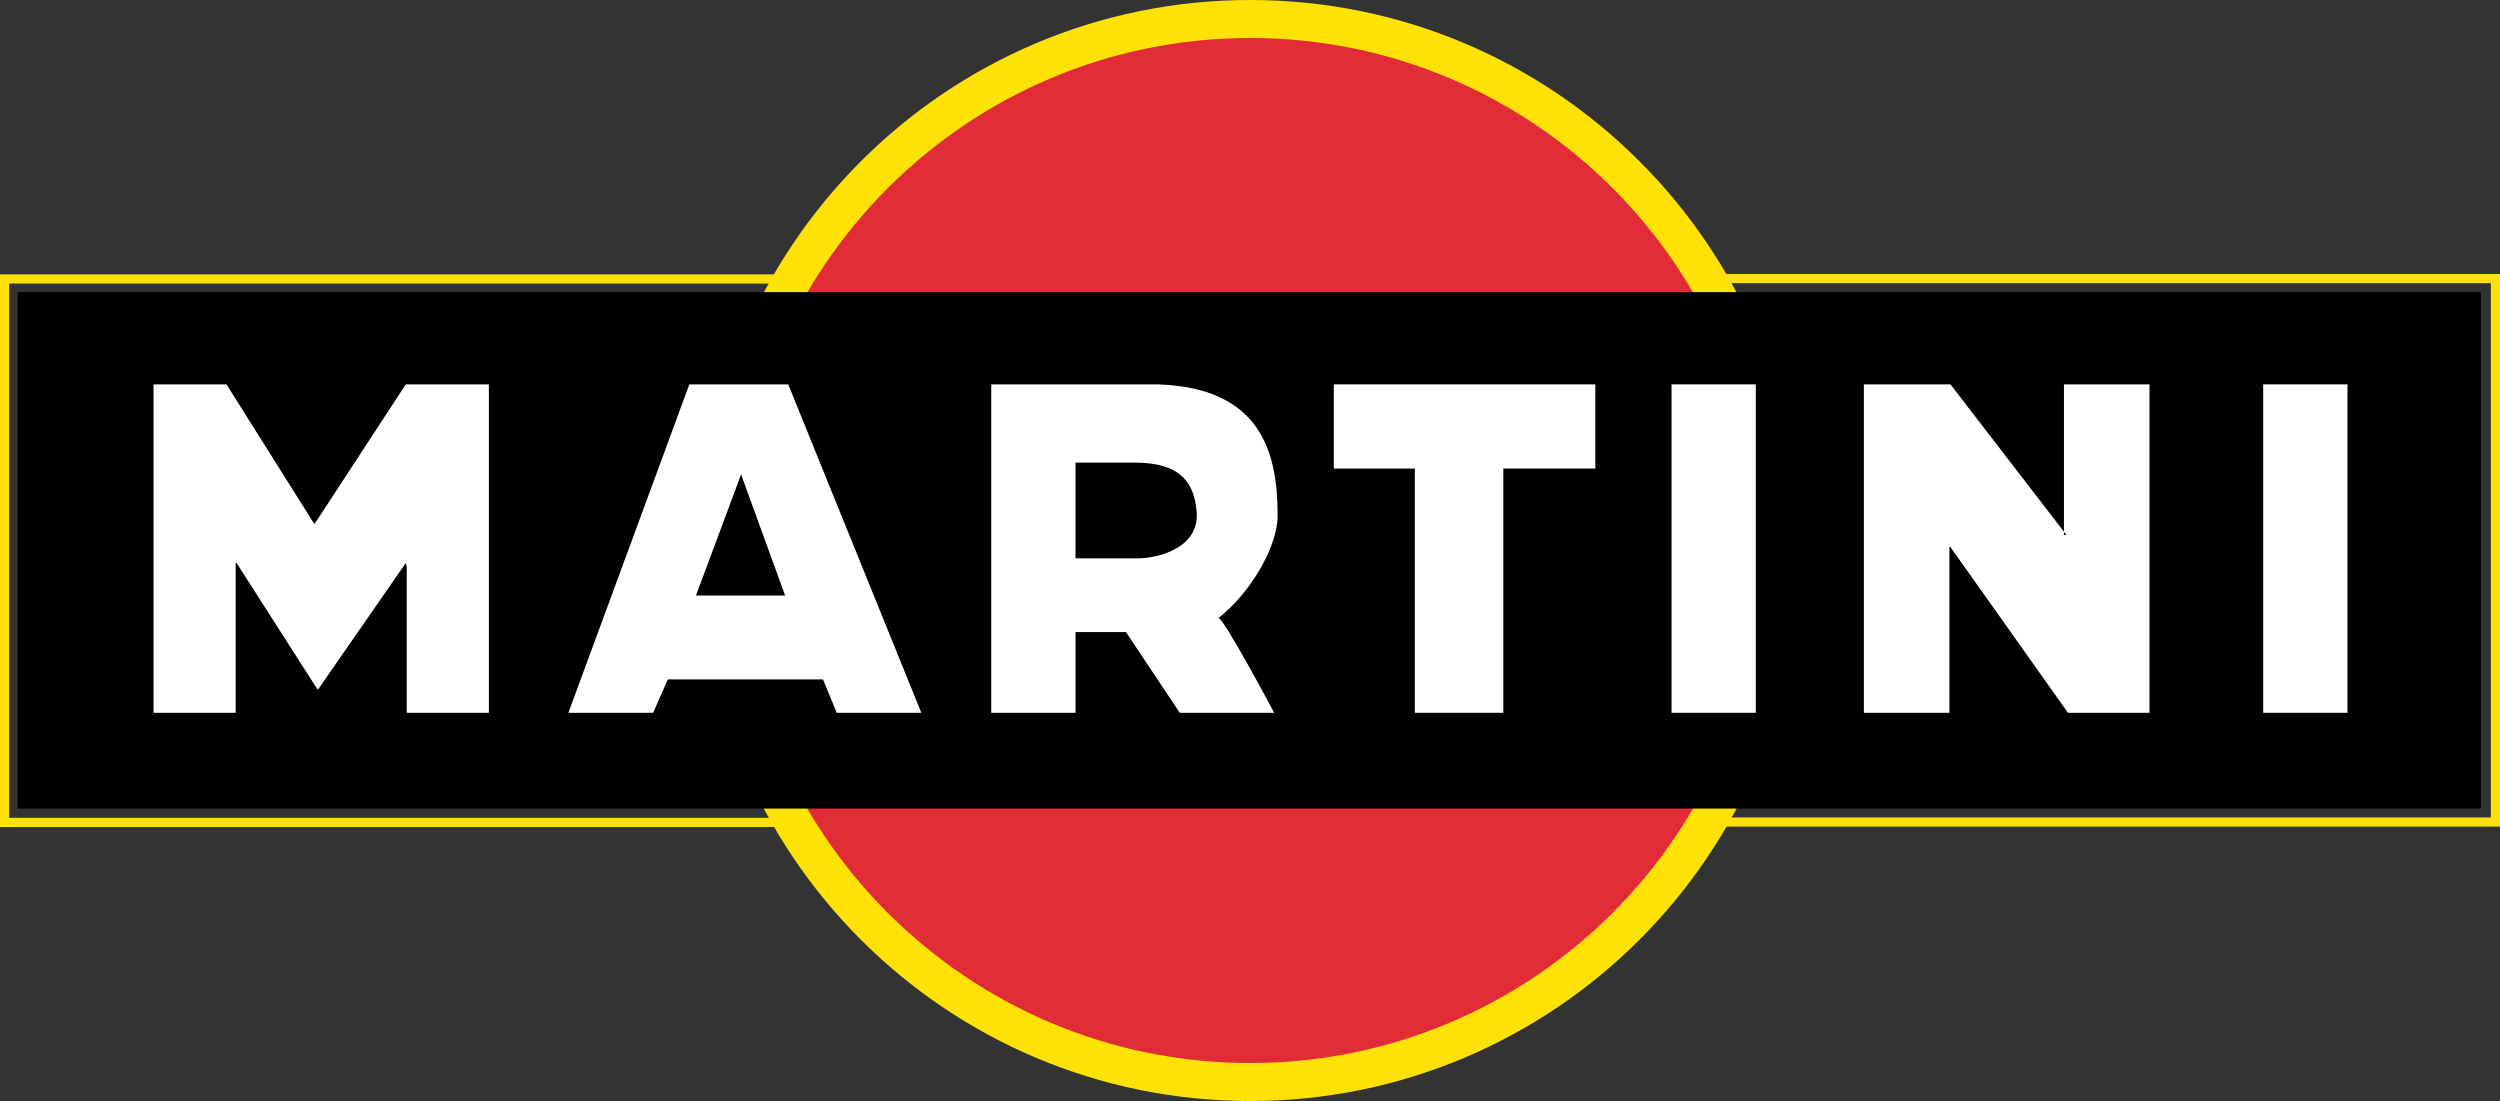
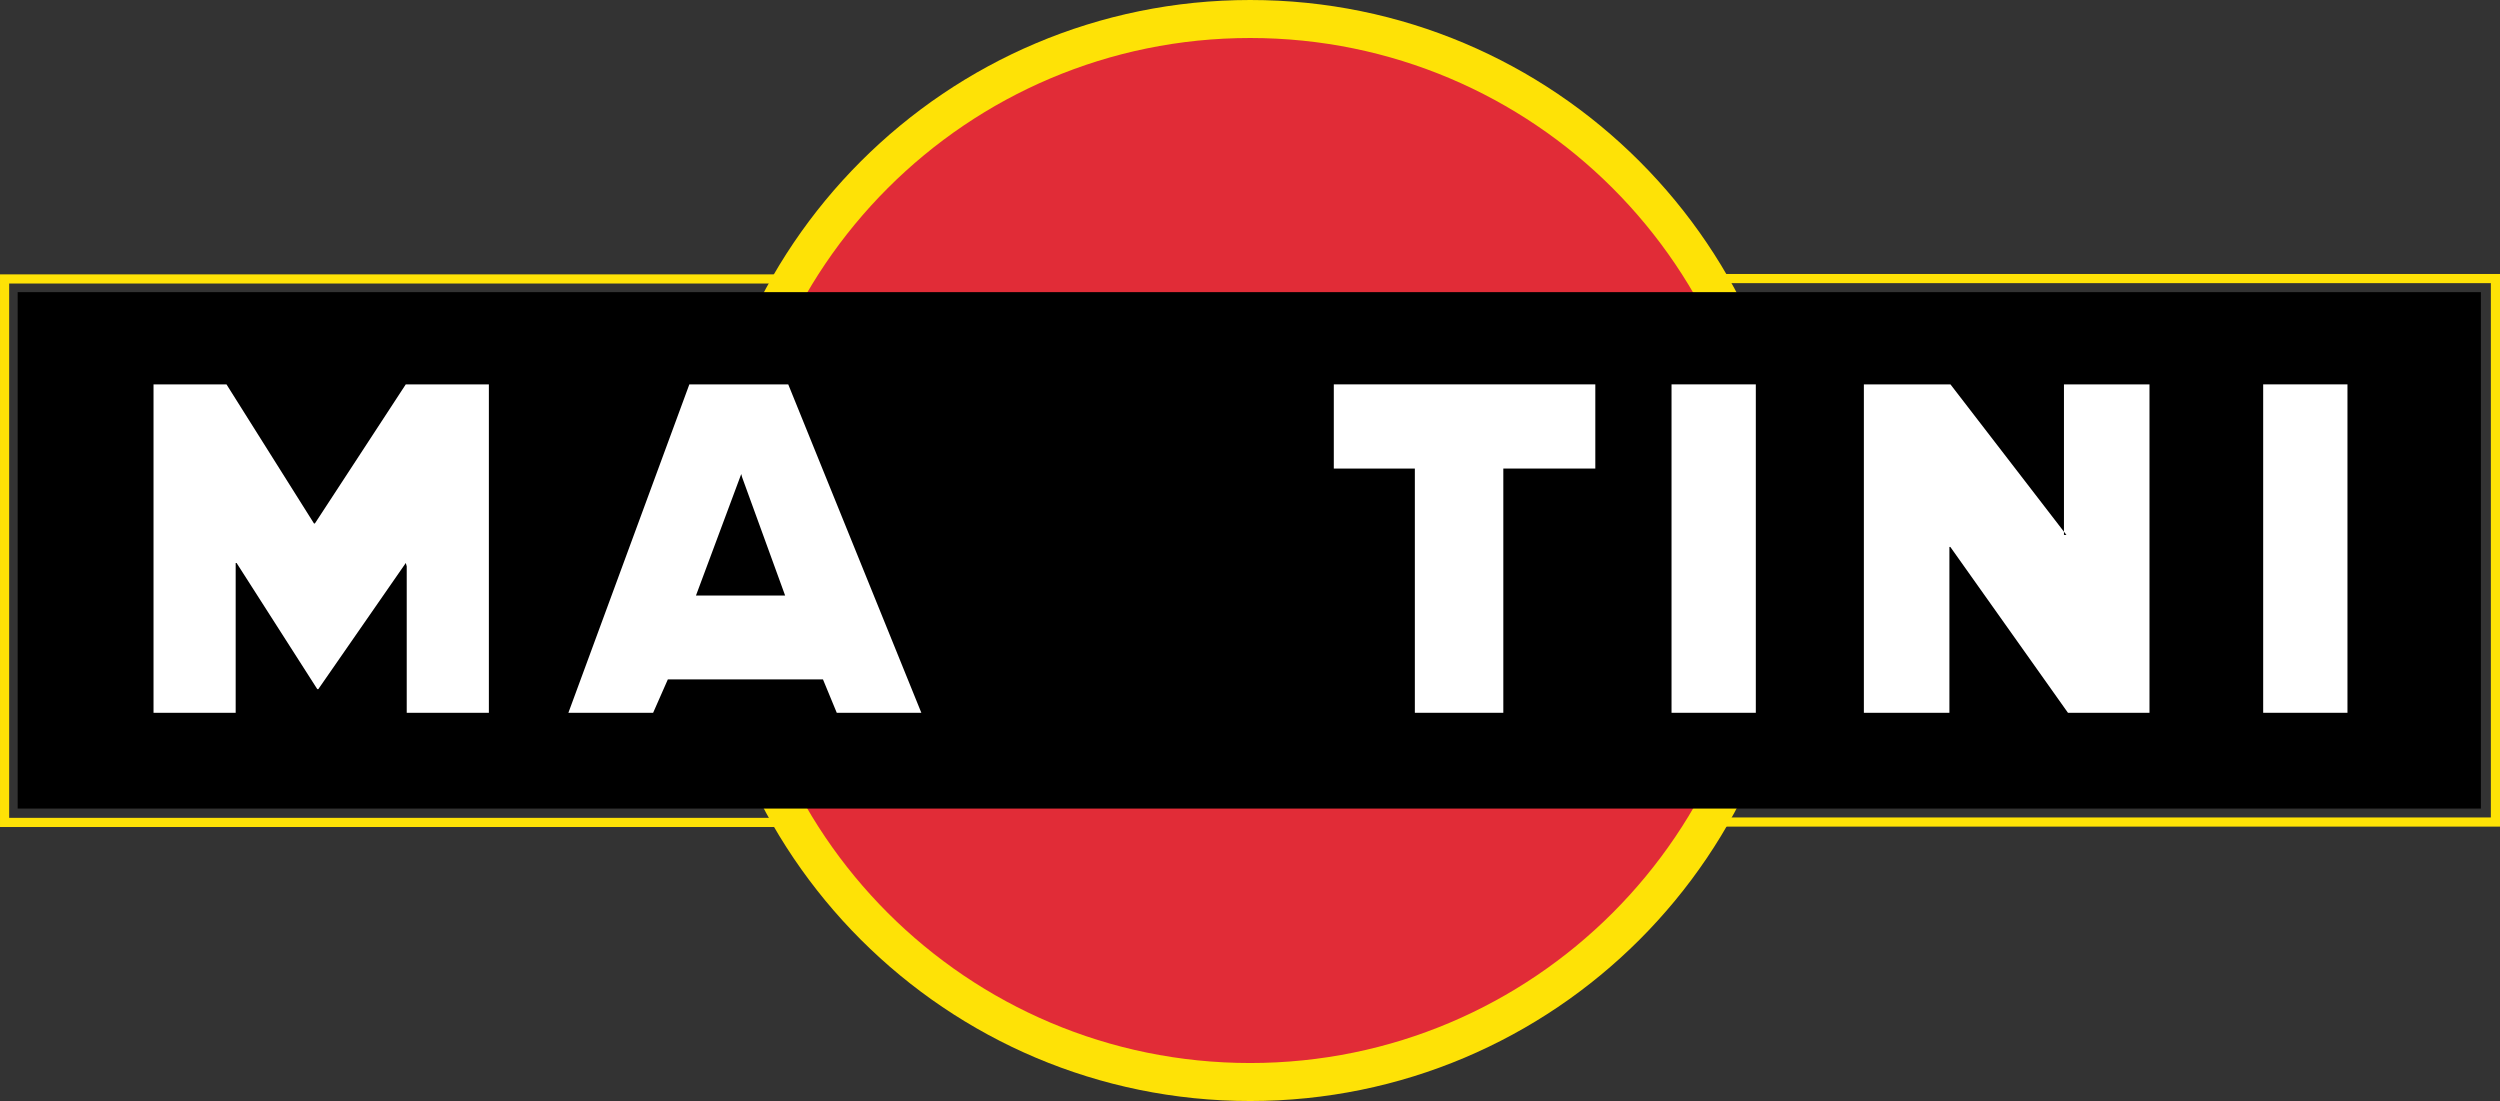
<svg xmlns="http://www.w3.org/2000/svg" xml:space="preserve" width="187.43mm" height="82.545mm" version="1.1" style="shape-rendering:geometricPrecision; text-rendering:geometricPrecision; image-rendering:optimizeQuality; fill-rule:evenodd; clip-rule:evenodd" viewBox="0 0 187.43 82.545">
  <rect x="0" y="0" width="187.43" height="82.545" fill="#333333" stroke="none" />
  <defs>
    <style type="text/css"> .str0 {stroke:#FEE206;stroke-width:0.687;stroke-miterlimit:4} .fil2 {fill:none} .fil0 {fill:#FEE206} .fil1 {fill:#E12C37} .fil3 {fill:black} .fil4 {fill:white} </style>
  </defs>
  <g id="Layer_x0020_1">
    <g id="_736186288">
-       <path class="fil0" d="M135.002 41.273c0,22.794 -18.478,41.272 -41.273,41.272 -22.794,0 -41.272,-18.478 -41.272,-41.272 0,-22.794 18.479,-41.273 41.272,-41.273 22.794,0 41.273,18.478 41.273,41.273z" />
+       <path class="fil0" d="M135.002 41.273c0,22.794 -18.478,41.272 -41.273,41.272 -22.794,0 -41.272,-18.478 -41.272,-41.272 0,-22.794 18.479,-41.273 41.272,-41.273 22.794,0 41.273,18.478 41.273,41.273" />
      <path class="fil1" d="M132.154 41.273c0,21.221 -17.203,38.424 -38.425,38.424 -21.221,0 -38.424,-17.203 -38.424,-38.424 0,-21.221 17.203,-38.424 38.424,-38.424 21.221,0 38.425,17.203 38.425,38.424z" />
      <polyline class="fil2 str0" points="127.778,61.63 187.087,61.63 187.087,20.884 128.454,20.884 " />
      <polyline class="fil2 str0" points="59.849,20.913 0.344,20.913 0.344,61.659 59.849,61.659 " />
      <polygon class="fil3" points="1.324,60.62 185.997,60.62 185.997,21.902 1.324,21.902 " />
      <polygon class="fil4" points="11.51,28.817 16.98,28.817 23.54,39.245 23.608,39.245 30.421,28.817 36.652,28.817 36.652,53.439 30.493,53.439 30.493,42.461 30.424,42.207 23.866,51.664 23.787,51.664 17.737,42.207 17.669,42.207 17.669,53.439 11.51,53.439 " />
      <path class="fil4" d="M51.683 28.817l7.413 0 9.979 24.622 -6.341 0 -1.034 -2.503 -11.63 0 -1.103 2.503 -6.354 0 9.069 -24.622zm7.179 15.829l0 0 -3.22 -8.854 -0.069 -0.254 -3.394 9.108 6.683 0z" />
-       <path class="fil4" d="M74.315 28.817l12.421 0c7.859,0.219 9.049,5.168 9.049,9.823 0,2.553 -2.301,6.085 -4.45,7.693 0.295,-0.221 4.195,7.105 4.195,7.105l-7.08 0 -4.034 -6.052 -3.781 0 0 6.052 -6.319 0 0 -24.622zm6.319 13.04l0 0 4.725 0c1.414,0 4.567,-0.754 4.359,-3.461 -0.217,-2.819 -1.876,-3.716 -4.773,-3.716l-4.311 0 0 7.177 0.001 0z" />
      <polygon class="fil4" points="106.074,35.129 99.998,35.129 99.998,28.817 119.604,28.817 119.604,35.128 112.707,35.128 112.707,53.439 106.074,53.439 " />
      <polygon class="fil4" points="139.738,28.817 146.229,28.817 154.924,40.105 154.739,40.105 154.739,28.817 161.151,28.817 161.151,53.439 155.039,53.439 146.22,41.004 146.151,41.004 146.151,53.439 139.738,53.439 " />
      <polygon class="fil4" points="169.675,53.439 175.994,53.439 175.994,28.817 169.675,28.817 " />
      <polygon class="fil4" points="125.318,53.439 131.637,53.439 131.637,28.817 125.318,28.817 " />
    </g>
  </g>
</svg>